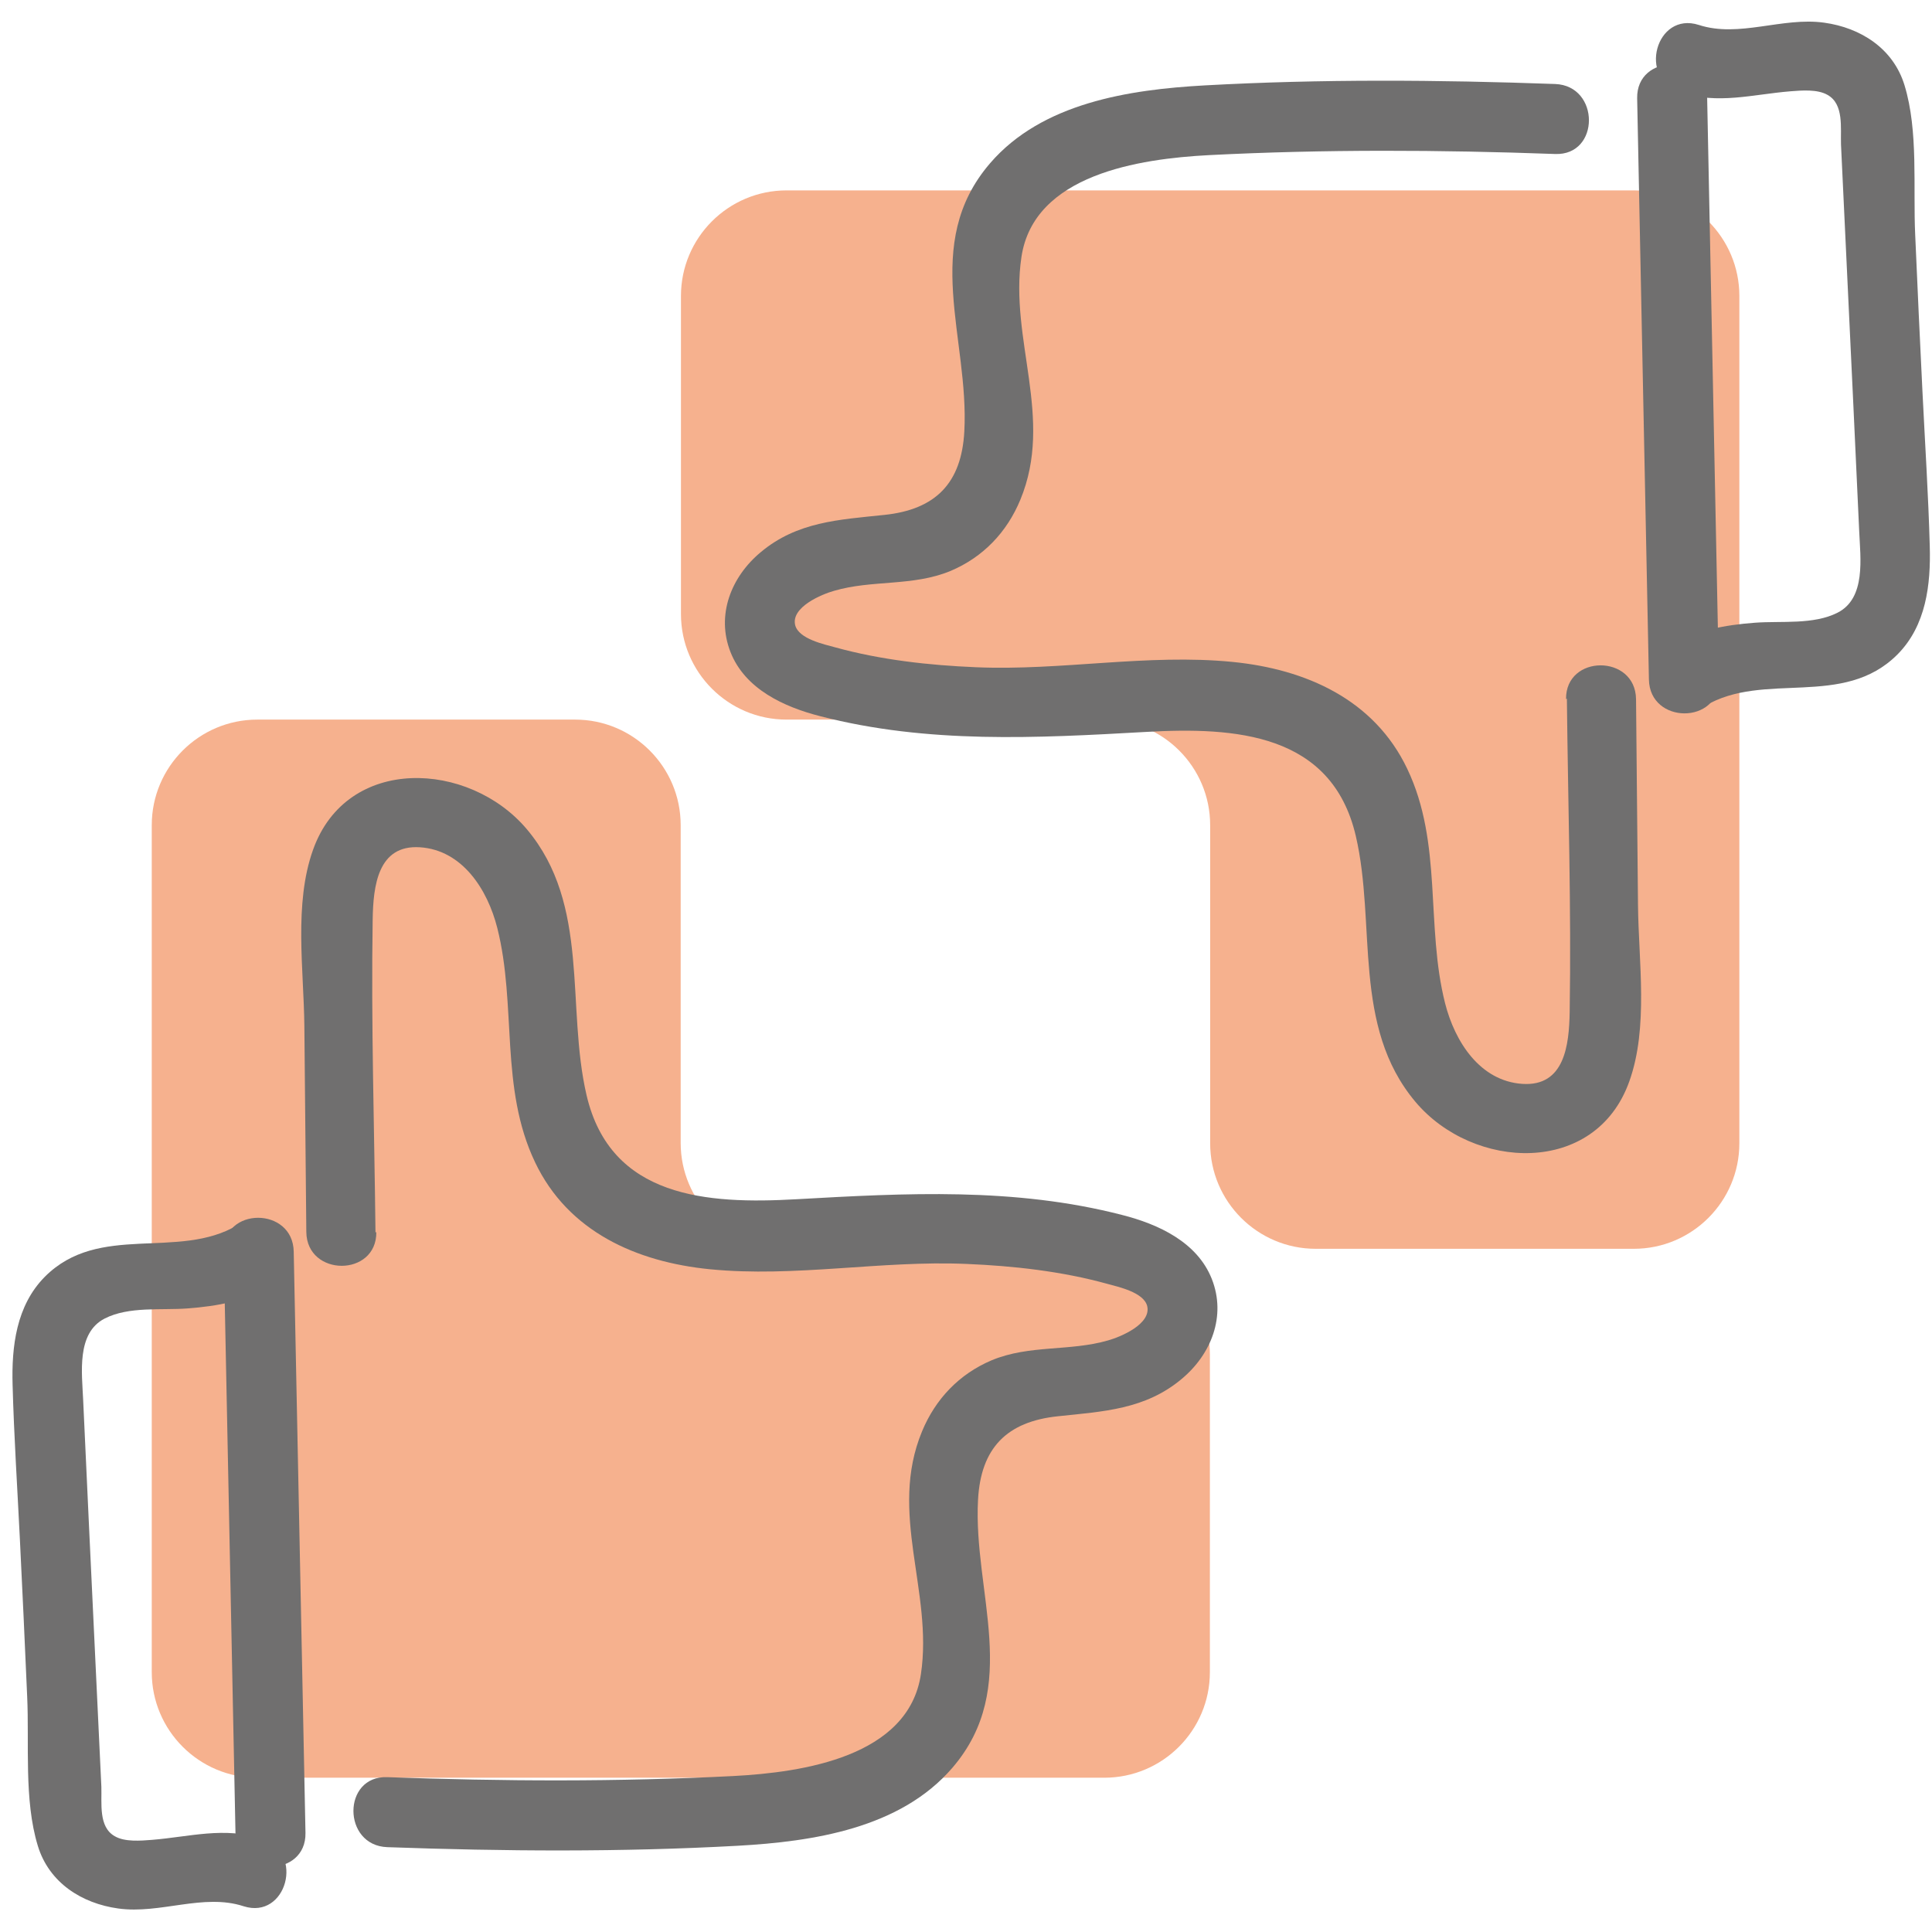
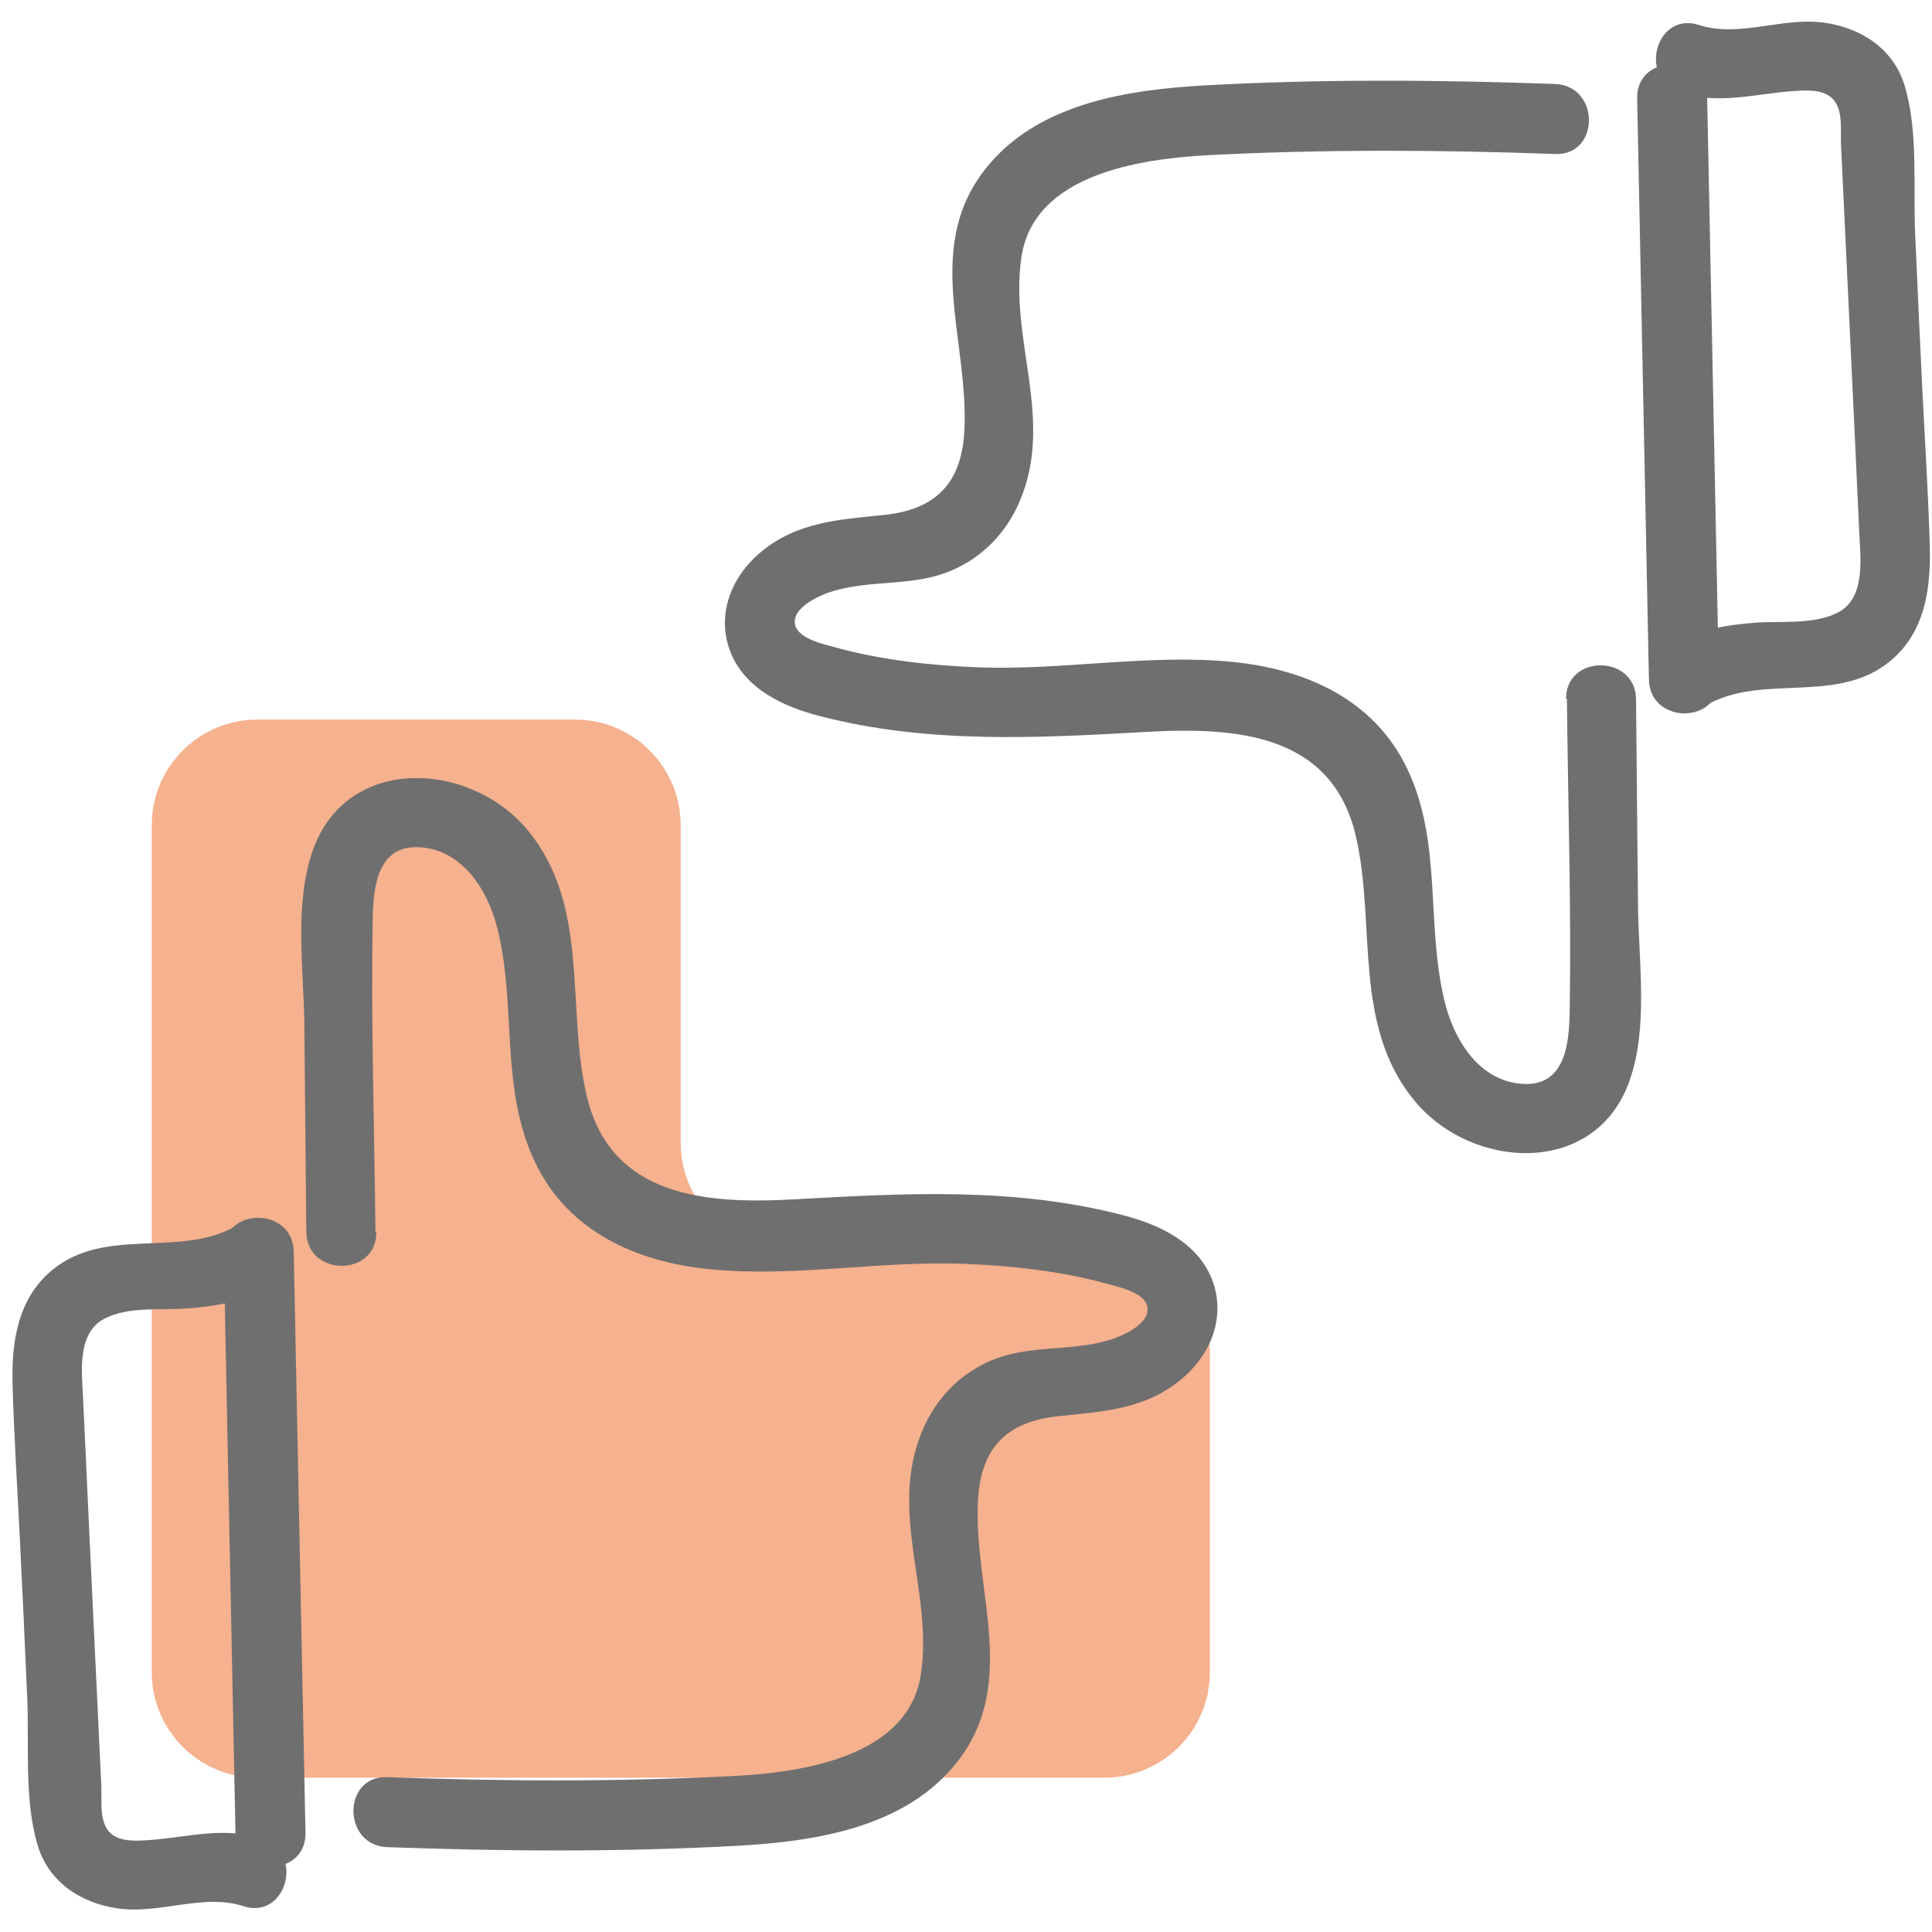
<svg xmlns="http://www.w3.org/2000/svg" width="69" height="69" viewBox="0 0 69 69" fill="none">
-   <path d="M39.45 25.7H28.09C26.01 25.7 24.32 24.01 24.32 21.93V10.57C24.32 8.49 26.01 6.8 28.09 6.8H58.35C60.43 6.8 62.12 8.49 62.12 10.57V40.83C62.12 42.91 60.43 44.6 58.35 44.6H46.99C44.91 44.6 43.22 42.91 43.22 40.83V29.47C43.22 27.39 41.53 25.7 39.45 25.7Z" fill="#F6B18E" />
  <path d="M28.09 44.6H39.44C41.52 44.6 43.21 46.29 43.21 48.37V59.72C43.21 61.8 41.52 63.49 39.44 63.49H9.19C7.11 63.49 5.42 61.8 5.42 59.72V29.47C5.42 27.39 7.11 25.7 9.19 25.7H20.54C22.62 25.7 24.31 27.39 24.31 29.47V40.82C24.31 42.9 26 44.59 28.08 44.59L28.09 44.6Z" fill="#F6B18E" />
  <path d="M13.41 44.02C13.37 40.29 13.25 36.56 13.31 32.83C13.33 31.65 13.49 30.16 15 30.26C16.51 30.36 17.41 31.76 17.76 33.14C18.46 35.91 17.84 38.85 19.11 41.51C20.29 43.99 22.73 45.07 25.35 45.33C28.39 45.63 31.46 45.01 34.51 45.14C36.19 45.21 37.91 45.4 39.54 45.85C39.94 45.96 40.84 46.15 40.97 46.64C41.13 47.29 40.01 47.75 39.58 47.87C38.21 48.27 36.77 48.02 35.42 48.58C34.26 49.07 33.41 49.96 32.93 51.12C31.72 54.04 33.33 56.84 32.89 59.79C32.45 62.74 28.68 63.3 26.19 63.43C22.08 63.64 17.95 63.62 13.83 63.47C12.22 63.41 12.22 65.91 13.83 65.97C18 66.12 22.19 66.15 26.35 65.92C29.04 65.77 32.15 65.3 34.01 63.14C36.49 60.26 34.75 56.87 34.93 53.56C35.03 51.72 35.95 50.77 37.79 50.58C39.4 50.41 40.9 50.34 42.2 49.25C43.26 48.37 43.8 47 43.28 45.68C42.76 44.36 41.37 43.72 40.07 43.39C36.23 42.4 32.35 42.61 28.44 42.83C25.26 43.01 21.81 42.79 20.95 39.12C20.21 35.95 21.09 32.32 18.82 29.62C16.76 27.17 12.39 26.95 11.18 30.35C10.49 32.28 10.85 34.63 10.87 36.64C10.89 39.09 10.92 41.55 10.94 44C10.96 45.61 13.46 45.61 13.44 44L13.41 44.02Z" fill="#706F6F" />
  <path d="M7.99 44.7C8.13 51.62 8.27 58.54 8.41 65.46C8.44 67.07 10.94 67.07 10.91 65.46C10.77 58.54 10.63 51.62 10.49 44.7C10.46 43.09 7.96 43.09 7.99 44.7Z" fill="#706F6F" />
  <path d="M8.49 43.75C6.37 45.02 3.54 43.65 1.6 45.6C0.58 46.63 0.41 48.09 0.45 49.47C0.5 51.3 0.62 53.14 0.71 54.97C0.8 56.8 0.89 58.71 0.97 60.58C1.05 62.28 0.85 64.28 1.35 65.92C1.75 67.24 2.92 67.98 4.22 68.16C5.72 68.37 7.26 67.61 8.7 68.08C10.23 68.57 10.89 66.16 9.36 65.67C8.01 65.23 6.78 65.6 5.42 65.71C5.03 65.74 4.46 65.79 4.1 65.58C3.51 65.25 3.64 64.4 3.62 63.81C3.47 60.72 3.33 57.62 3.18 54.53C3.11 53.02 3.04 51.51 2.97 50C2.93 49.05 2.72 47.61 3.74 47.09C4.6 46.65 5.76 46.8 6.69 46.73C7.77 46.65 8.81 46.46 9.75 45.9C11.13 45.07 9.87 42.91 8.49 43.74V43.75Z" fill="#706F6F" />
  <path d="M55.96 24.95C56 28.68 56.12 32.41 56.06 36.14C56.04 37.32 55.88 38.81 54.37 38.71C52.86 38.61 51.96 37.21 51.61 35.83C50.91 33.06 51.53 30.12 50.26 27.46C49.08 24.98 46.64 23.9 44.02 23.64C40.98 23.34 37.91 23.96 34.86 23.83C33.18 23.76 31.46 23.57 29.83 23.12C29.43 23.01 28.53 22.82 28.4 22.33C28.24 21.68 29.36 21.22 29.79 21.1C31.16 20.7 32.6 20.95 33.95 20.39C35.11 19.9 35.96 19.01 36.44 17.85C37.65 14.93 36.04 12.13 36.48 9.18C36.92 6.23 40.69 5.67 43.18 5.54C47.29 5.33 51.42 5.35 55.54 5.5C57.15 5.56 57.15 3.06 55.54 3C51.37 2.85 47.18 2.82 43.02 3.05C40.33 3.2 37.22 3.67 35.36 5.83C32.88 8.71 34.62 12.1 34.44 15.41C34.34 17.25 33.42 18.2 31.58 18.39C29.97 18.56 28.47 18.63 27.17 19.72C26.11 20.6 25.57 21.97 26.09 23.29C26.61 24.61 28 25.25 29.3 25.58C33.14 26.57 37.02 26.36 40.93 26.14C44.11 25.96 47.56 26.18 48.42 29.85C49.16 33.02 48.28 36.65 50.55 39.35C52.61 41.8 56.98 42.02 58.19 38.62C58.88 36.69 58.52 34.34 58.5 32.33C58.48 29.88 58.45 27.42 58.43 24.97C58.41 23.36 55.91 23.36 55.93 24.97L55.96 24.95Z" fill="#706F6F" />
  <path d="M61.39 24.27C61.25 17.35 61.11 10.43 60.97 3.51C60.94 1.9 58.44 1.9 58.47 3.51C58.61 10.43 58.75 17.35 58.89 24.27C58.92 25.88 61.42 25.88 61.39 24.27Z" fill="#706F6F" />
  <path d="M60.88 25.22C63 23.95 65.83 25.32 67.77 23.37C68.79 22.34 68.96 20.88 68.92 19.5C68.87 17.67 68.75 15.83 68.66 14C68.57 12.17 68.48 10.26 68.4 8.39C68.32 6.69 68.52 4.69 68.02 3.05C67.62 1.73 66.45 0.99 65.15 0.81C63.65 0.6 62.11 1.36 60.67 0.89C59.14 0.4 58.48 2.81 60.01 3.3C61.36 3.74 62.59 3.37 63.95 3.26C64.34 3.23 64.91 3.18 65.27 3.39C65.86 3.72 65.73 4.57 65.75 5.16C65.9 8.25 66.04 11.35 66.19 14.44C66.26 15.95 66.33 17.46 66.4 18.97C66.44 19.92 66.65 21.36 65.63 21.88C64.77 22.32 63.61 22.17 62.68 22.24C61.6 22.32 60.56 22.51 59.62 23.07C58.24 23.9 59.5 26.06 60.88 25.23V25.22Z" fill="#706F6F" />
</svg>